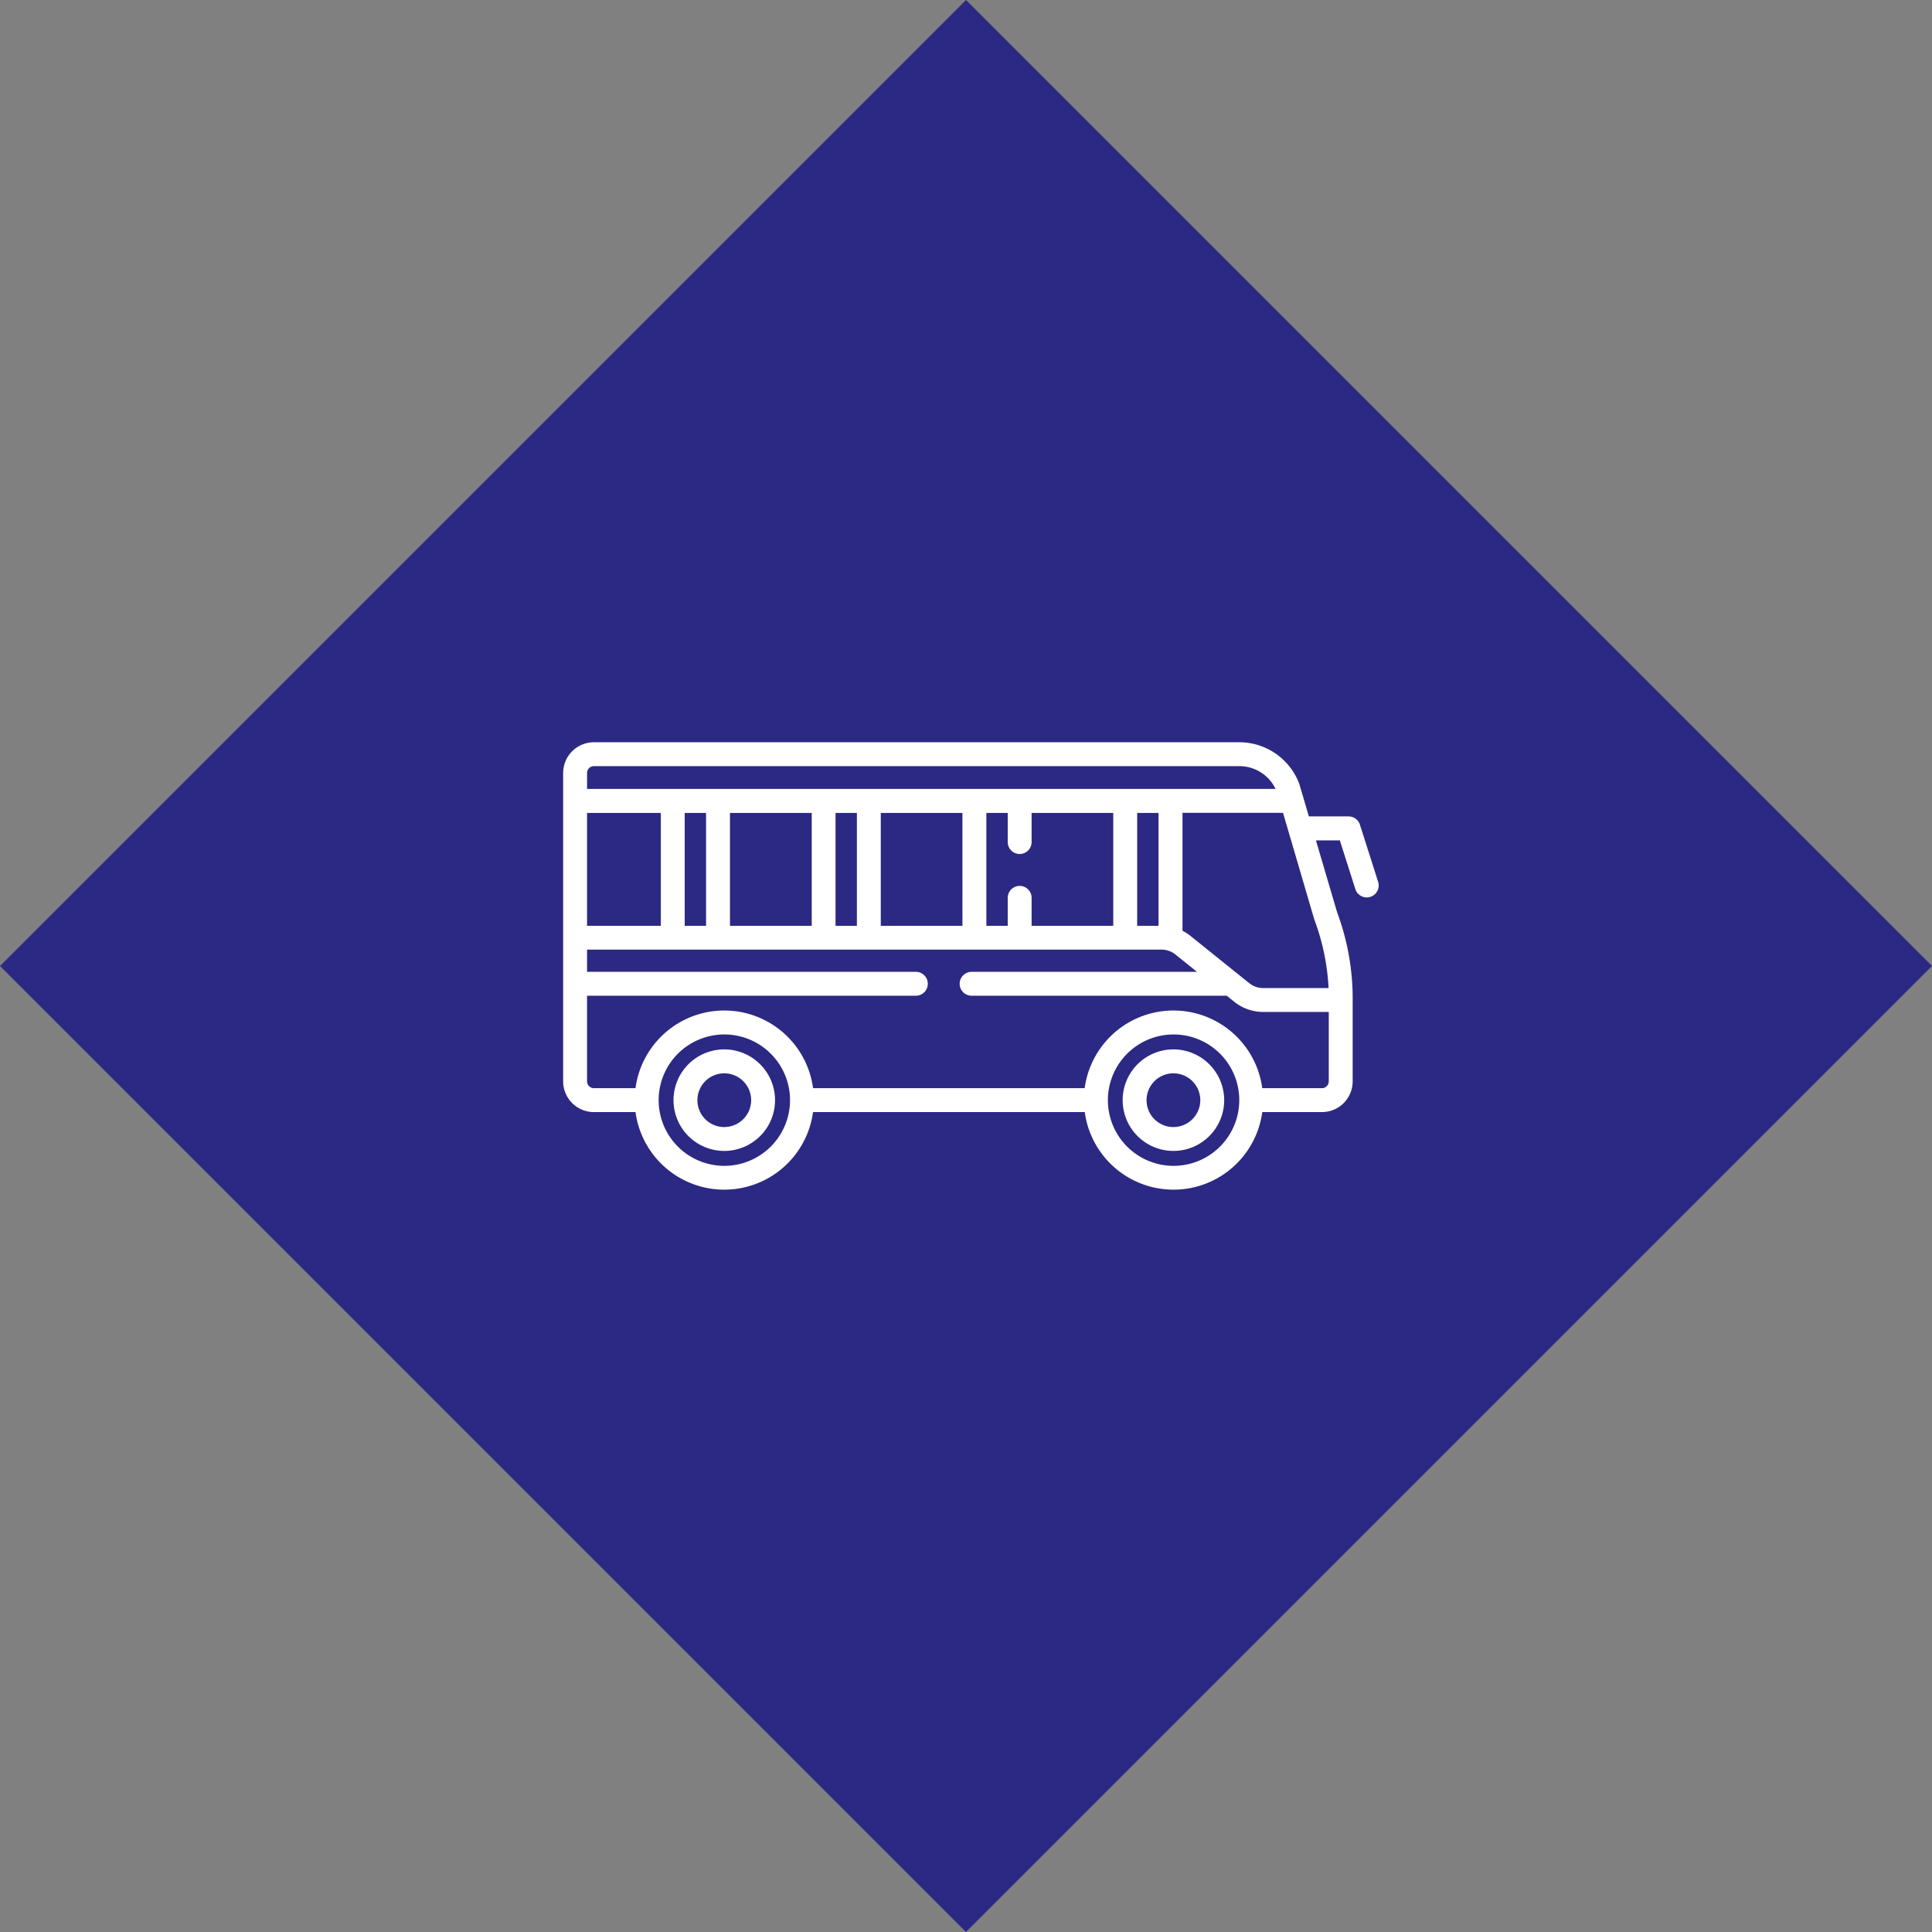
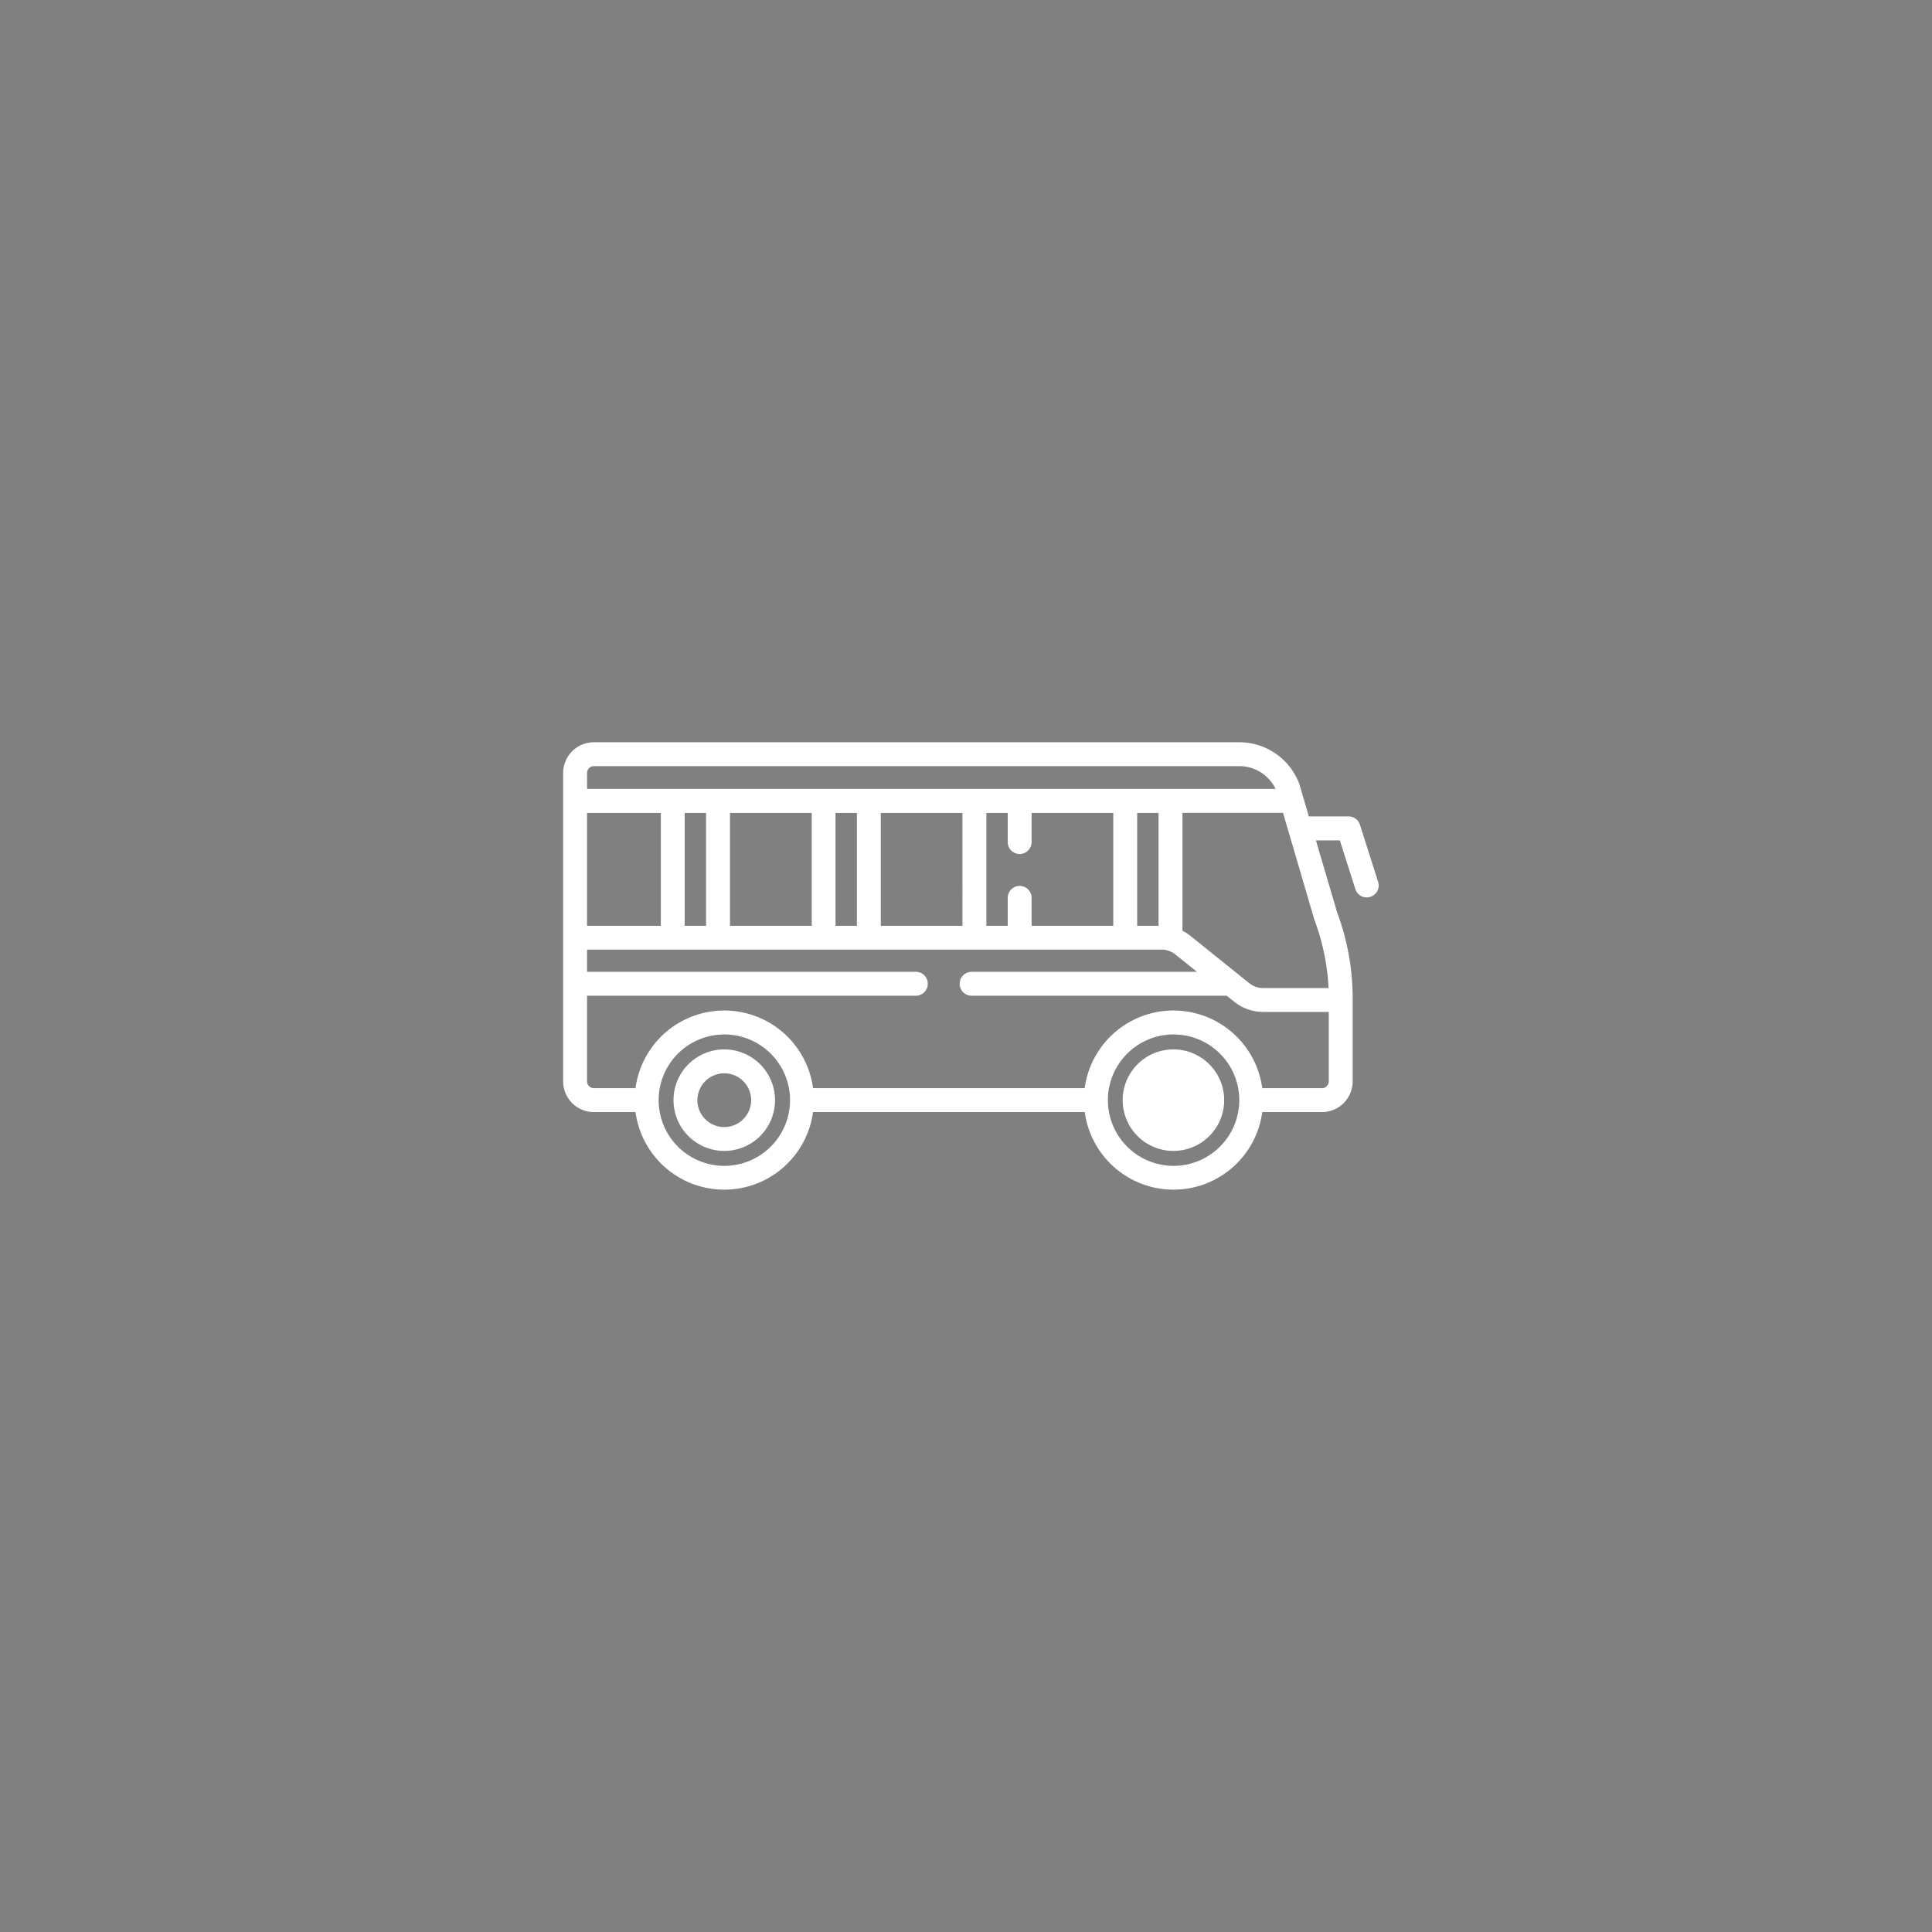
<svg xmlns="http://www.w3.org/2000/svg" width="99.489" height="99.489" viewBox="0 0 99.489 99.489">
  <rect x="0" y="0" width="99.489" height="99.489" fill="#808080" stroke="none" />
  <defs>
    <style>.a{fill:#2c2984;}.b{fill:#fff;}</style>
  </defs>
  <g transform="translate(-1444 -2153.321)">
-     <rect class="a" width="70.349" height="70.349" transform="translate(1543.489 2203.065) rotate(135)" />
    <g transform="translate(1473 2075.996)">
-       <path class="b" d="M353.9,308.353a2.614,2.614,0,1,0,2.614,2.614A2.617,2.617,0,0,0,353.9,308.353Zm0,4a1.384,1.384,0,1,1,1.384-1.384A1.385,1.385,0,0,1,353.9,312.351Z" transform="translate(-322.474 -176.989)" />
+       <path class="b" d="M353.9,308.353a2.614,2.614,0,1,0,2.614,2.614A2.617,2.617,0,0,0,353.9,308.353Zm0,4A1.385,1.385,0,0,1,353.9,312.351Z" transform="translate(-322.474 -176.989)" />
      <path class="b" d="M71.888,308.353a2.614,2.614,0,1,0,2.614,2.614A2.617,2.617,0,0,0,71.888,308.353Zm0,4a1.384,1.384,0,1,1,1.384-1.384A1.385,1.385,0,0,1,71.888,312.351Z" transform="translate(-63.591 -176.989)" />
      <path class="b" d="M41.03,119.794a.615.615,0,0,0-.586-.428H38.4l-.285-.972h0l-.2-.676c0-.015-.009-.029-.014-.043a3.3,3.3,0,0,0-3.071-2.127H1.58A1.582,1.582,0,0,0,0,117.128v15.884a1.582,1.582,0,0,0,1.58,1.58H3.726a4.612,4.612,0,0,0,9.141,0H26.86a4.612,4.612,0,0,0,9.141,0h3.075a1.582,1.582,0,0,0,1.58-1.58v-4.251a12.688,12.688,0,0,0-.8-4.454L38.764,120.6h1.231l.8,2.51a.615.615,0,1,0,1.172-.375Zm-1.617,8.412H36.046a1.143,1.143,0,0,1-.714-.251L32.3,125.517a2.36,2.36,0,0,0-.407-.261v-6.075h5.176l1.611,5.493a11.657,11.657,0,0,1,.735,3.531ZM24.123,125v-1.44a.615.615,0,0,0-1.23,0V125h-1.1v-5.813h1.1v1.5a.615.615,0,0,0,1.23,0v-1.5h4.205V125Zm-7.767,0v-5.813h4.205V125ZM8.59,125v-5.813H12.8V125Zm-7.36,0v-5.813h3.8V125Zm5.029-5.813h1.1V125h-1.1Zm7.767,0h1.1V125h-1.1Zm15.533,0h1.1V125h-1.1ZM1.23,117.128a.355.355,0,0,1,.35-.35H34.834a2.067,2.067,0,0,1,1.852,1.173H1.231v-.823ZM8.3,137.361a3.383,3.383,0,1,1,3.383-3.383A3.386,3.386,0,0,1,8.3,137.361Zm23.134,0a3.383,3.383,0,1,1,3.383-3.383A3.386,3.386,0,0,1,31.431,137.361Zm7.646-4H36a4.613,4.613,0,0,0-9.144,0H12.869a4.613,4.613,0,0,0-9.144,0H1.58a.355.355,0,0,1-.35-.35V128.6H18.162a.615.615,0,1,0,0-1.23H1.23v-1.145H30.813a1.152,1.152,0,0,1,.714.251l1.114.894H21.033a.615.615,0,1,0,0,1.23H34.172l.389.313a2.378,2.378,0,0,0,1.484.522h3.381v3.577a.355.355,0,0,1-.35.35Z" transform="translate(0 0)" />
    </g>
  </g>
</svg>